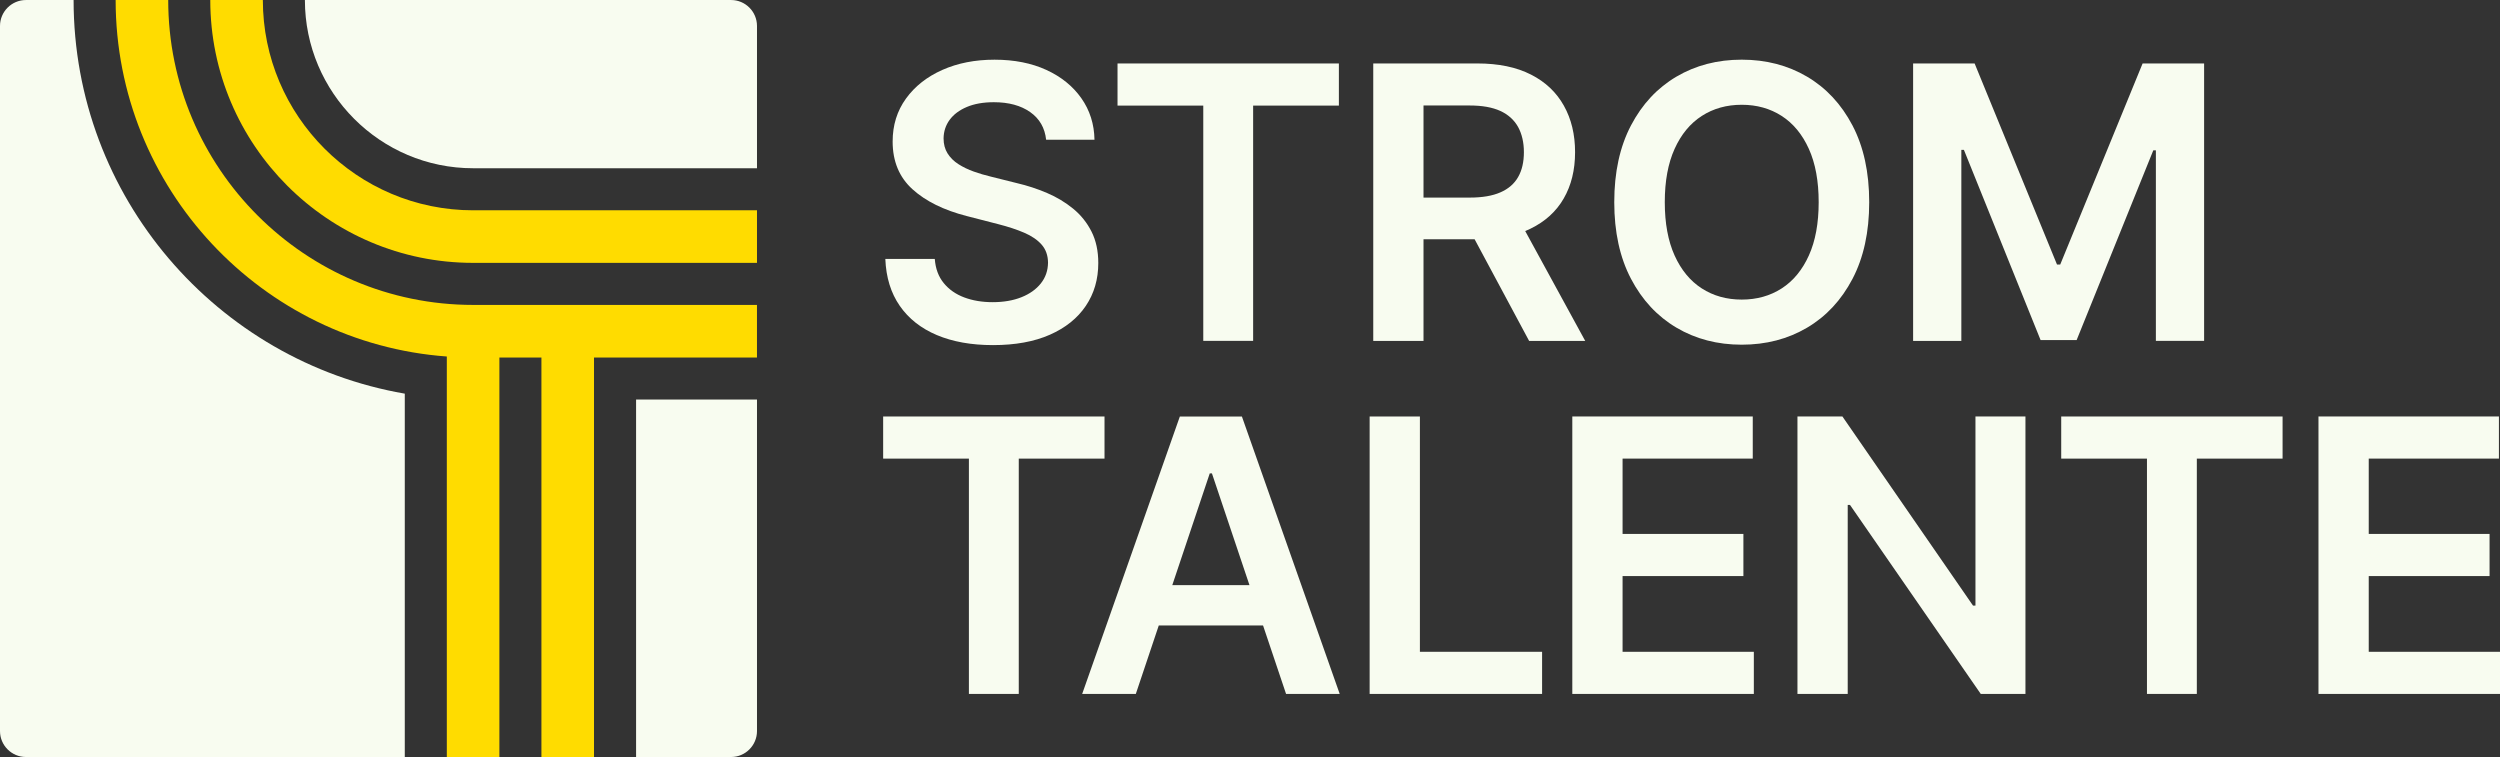
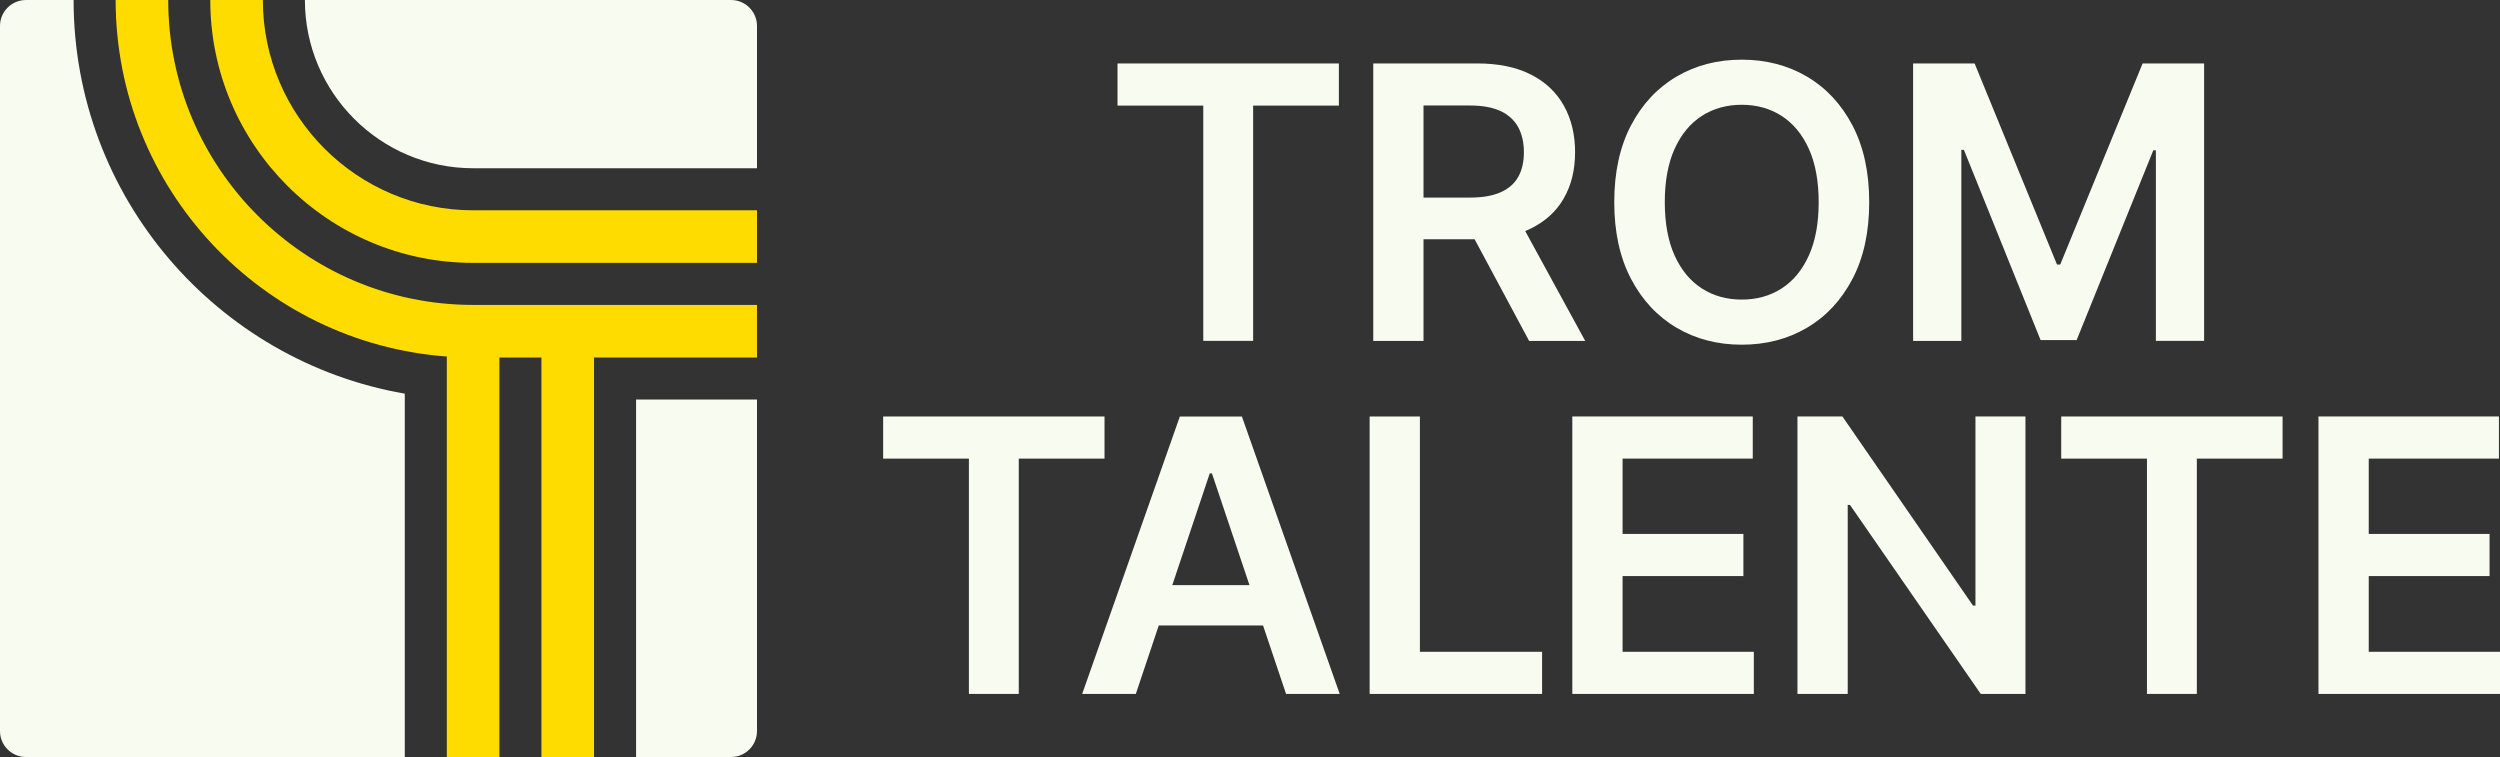
<svg xmlns="http://www.w3.org/2000/svg" id="Ebene_1" viewBox="0 0 377.062 114.18">
  <rect x="0" y="0" width="377.062" height="114.18" fill="#333333" stroke="none" />
  <g id="type">
-     <path d="M157.781,21.075c-.191-1.784-.991-3.174-2.401-4.168-1.411-.994-3.239-1.491-5.486-1.491-1.581,0-2.935.238-4.066.715s-1.995,1.124-2.595,1.941c-.599.817-.905,1.75-.919,2.799,0,.872.201,1.628.604,2.268.402.64.949,1.182,1.644,1.624.695.443,1.464.814,2.31,1.114.844.3,1.695.552,2.554.756l3.922.98c1.581.368,3.102.866,4.567,1.492s2.778,1.417,3.943,2.37c1.166.953,2.087,2.104,2.769,3.453s1.022,2.929,1.022,4.74c0,2.452-.628,4.607-1.881,6.467-1.253,1.86-3.062,3.31-5.424,4.352-2.364,1.042-5.221,1.563-8.572,1.563-3.255,0-6.078-.504-8.469-1.512-2.39-1.008-4.256-2.479-5.597-4.413-1.343-1.934-2.067-4.291-2.176-7.069h7.458c.109,1.457.558,2.67,1.349,3.637.789.967,1.821,1.689,3.095,2.166,1.273.477,2.7.715,4.28.715,1.649,0,3.095-.248,4.342-.745,1.246-.497,2.224-1.192,2.931-2.084.709-.892,1.07-1.937,1.083-3.136-.013-1.09-.334-1.992-.96-2.707-.626-.716-1.502-1.315-2.625-1.798s-2.435-.916-3.933-1.298l-4.761-1.226c-3.447-.885-6.168-2.23-8.163-4.035-1.995-1.805-2.994-4.206-2.994-7.202,0-2.465.671-4.624,2.013-6.477,1.341-1.853,3.171-3.293,5.486-4.322,2.314-1.028,4.938-1.542,7.865-1.542,2.97,0,5.575.514,7.815,1.542,2.242,1.029,4.001,2.452,5.282,4.27,1.28,1.818,1.942,3.906,1.982,6.263h-7.294Z" id="type__x3C_CompoundPathItem_x3E_" style="fill: #f8fcf0;" />
    <path d="M168.551,15.926v-6.354h33.386v6.354h-12.933v35.49h-7.52V15.926h-12.933Z" data-name="type__x3C_CompoundPathItem_x3E_" id="type__x3C_CompoundPathItem_x3E_-2" style="fill: #f8fcf0;" />
    <path d="M281.923,30.494c0,4.509-.842,8.367-2.524,11.574-1.682,3.208-3.97,5.663-6.865,7.366-2.896,1.703-6.175,2.554-9.838,2.554s-6.944-.855-9.838-2.564c-2.896-1.709-5.184-4.168-6.866-7.376-1.682-3.208-2.522-7.059-2.522-11.554,0-4.508.84-8.367,2.522-11.574,1.682-3.208,3.97-5.663,6.866-7.366,2.894-1.702,6.174-2.554,9.838-2.554s6.942.851,9.838,2.554c2.894,1.703,5.183,4.158,6.865,7.366,1.682,3.208,2.524,7.066,2.524,11.574ZM274.302,30.494c0-3.174-.494-5.854-1.481-8.04-.988-2.187-2.353-3.841-4.097-4.965-1.743-1.124-3.753-1.686-6.027-1.686-2.275,0-4.285.562-6.028,1.686-1.744,1.124-3.11,2.778-4.097,4.965-.988,2.186-1.481,4.866-1.481,8.04s.494,5.854,1.481,8.04c.988,2.186,2.353,3.841,4.097,4.965,1.743,1.124,3.753,1.686,6.028,1.686,2.274,0,4.284-.562,6.027-1.686,1.744-1.124,3.11-2.779,4.097-4.965.988-2.186,1.481-4.866,1.481-8.04Z" data-name="type__x3C_CompoundPathItem_x3E_" id="type__x3C_CompoundPathItem_x3E_-3" style="fill: #f8fcf0;" />
    <path d="M230.04,34.85c.27-.12.54-.23.8-.36,2.2-1.07,3.88-2.59,5.01-4.56,1.14-1.97,1.71-4.29,1.71-6.98,0-2.66-.56-5-1.69-7.01-1.12-2.01-2.77-3.58-4.96-4.69-2.19-1.12-4.89-1.68-8.1-1.68h-15.69v41.85h7.58v-15.33h7.71l8.22,15.33h8.46l-9.05-16.57ZM214.701,15.91h6.94c1.9,0,3.44.27,4.64.82,1.2.55,2.09,1.36,2.68,2.41.58,1.06.88,2.33.88,3.81,0,1.49-.29,2.74-.87,3.75-.58,1.02-1.47,1.79-2.67,2.31-1.2.53-2.74.79-4.62.79h-6.98v-13.89Z" data-name="type__x3C_CompoundPathItem_x3E_" id="type__x3C_CompoundPathItem_x3E_-4" style="fill: #f8fcf0;" />
    <path d="M288.546,9.572h9.276l12.423,30.321h.49l12.423-30.321h9.276v41.844h-7.274v-28.747h-.387l-11.566,28.625h-5.435l-11.564-28.686h-.389v28.809h-7.274V9.572Z" data-name="type__x3C_CompoundPathItem_x3E_" id="type__x3C_CompoundPathItem_x3E_-5" style="fill: #f8fcf0;" />
    <path d="M133.202,69.171v-6.354h33.386v6.354h-12.933v35.49h-7.52v-35.49h-12.933Z" data-name="type__x3C_CompoundPathItem_x3E_" id="type__x3C_CompoundPathItem_x3E_-6" style="fill: #f8fcf0;" />
    <path d="M187.31,62.82h-9.36l-14.73,41.84h8.09l3.46-10.32h15.73l3.47,10.32h8.09l-14.75-41.84ZM176.81,88.25l5.65-16.85h.33l5.66,16.85h-11.64Z" data-name="type__x3C_CompoundPathItem_x3E_" id="type__x3C_CompoundPathItem_x3E_-7" style="fill: #f8fcf0;" />
    <path d="M206.575,104.661v-41.844h7.581v35.49h18.429v6.354h-26.01Z" data-name="type__x3C_CompoundPathItem_x3E_" id="type__x3C_CompoundPathItem_x3E_-8" style="fill: #f8fcf0;" />
    <path d="M237.143,104.661v-41.844h27.216v6.354h-19.635v11.36h18.224v6.354h-18.224v11.421h19.798v6.354h-27.379Z" data-name="type__x3C_CompoundPathItem_x3E_" id="type__x3C_CompoundPathItem_x3E_-9" style="fill: #f8fcf0;" />
    <path d="M305.488,62.817v41.844h-6.742l-19.718-28.502h-.347v28.502h-7.581v-41.844h6.783l19.696,28.523h.368v-28.523h7.539Z" data-name="type__x3C_CompoundPathItem_x3E_" id="type__x3C_CompoundPathItem_x3E_-10" style="fill: #f8fcf0;" />
    <path d="M310.883,69.171v-6.354h33.386v6.354h-12.933v35.49h-7.52v-35.49h-12.933Z" data-name="type__x3C_CompoundPathItem_x3E_" id="type__x3C_CompoundPathItem_x3E_-11" style="fill: #f8fcf0;" />
    <path d="M349.683,104.661v-41.844h27.216v6.354h-19.635v11.36h18.224v6.354h-18.224v11.421h19.798v6.354h-27.379Z" data-name="type__x3C_CompoundPathItem_x3E_" id="type__x3C_CompoundPathItem_x3E_-12" style="fill: #f8fcf0;" />
  </g>
  <g id="logoMark">
    <a>
      <path d="M61.051,59.373v54.803H3.917c-2.157,0-3.917-1.752-3.917-3.917V3.92C0,1.755,1.76.003,3.917.003h7.183c0,29.709,21.622,54.47,49.951,59.37Z" id="logoMark__x3C_PathItem_x3E_" style="fill: #f8fcf0;" />
    </a>
    <a>
      <path d="M114.173,60.261v49.998c0,2.164-1.752,3.917-3.909,3.917h-14.327v-53.915h18.236Z" data-name="logoMark__x3C_PathItem_x3E_" id="logoMark__x3C_PathItem_x3E_-2" style="fill: #f8fcf0;" />
    </a>
    <a>
      <path d="M114.173,3.92v21.455h-42.815C57.372,25.375,45.986,13.989,45.986.003h64.278c2.157,0,3.909,1.752,3.909,3.917Z" data-name="logoMark__x3C_PathItem_x3E_" id="logoMark__x3C_PathItem_x3E_-3" style="fill: #f8fcf0;" />
    </a>
    <a>
      <path d="M71.358,31.718h42.815v7.929h-42.815C49.499,39.646,31.715,21.862,31.715.003h7.929c0,17.483,14.232,31.715,31.715,31.715Z" data-name="logoMark__x3C_PathItem_x3E_" id="logoMark__x3C_PathItem_x3E_-4" style="fill: #ffdc00;" />
    </a>
    <a>
      <path d="M114.17,45.99v7.93h-24.58v60.26h-7.93v-60.26h-6.34v60.26h-7.93v-60.41C39.501,51.73,17.441,28.39,17.441,0h7.93c0,25.36,20.63,45.99,45.99,45.99h42.81Z" data-name="logoMark__x3C_PathItem_x3E_" id="logoMark__x3C_PathItem_x3E_-5" style="fill: #ffdc00;" />
    </a>
  </g>
</svg>